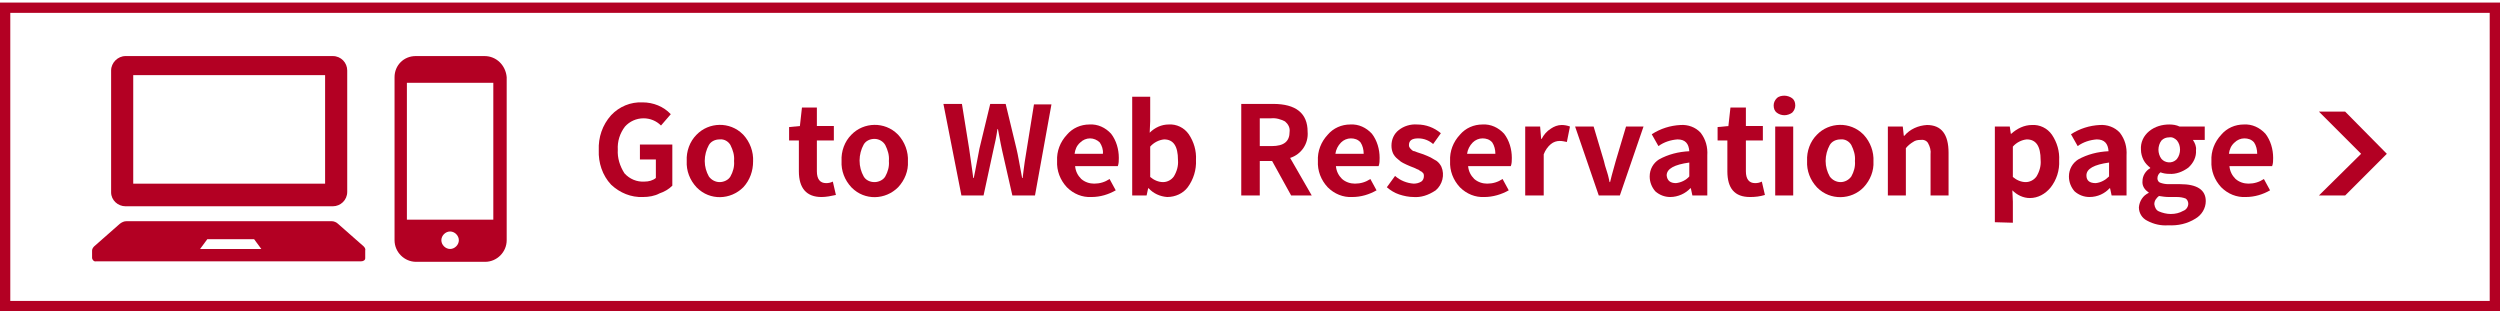
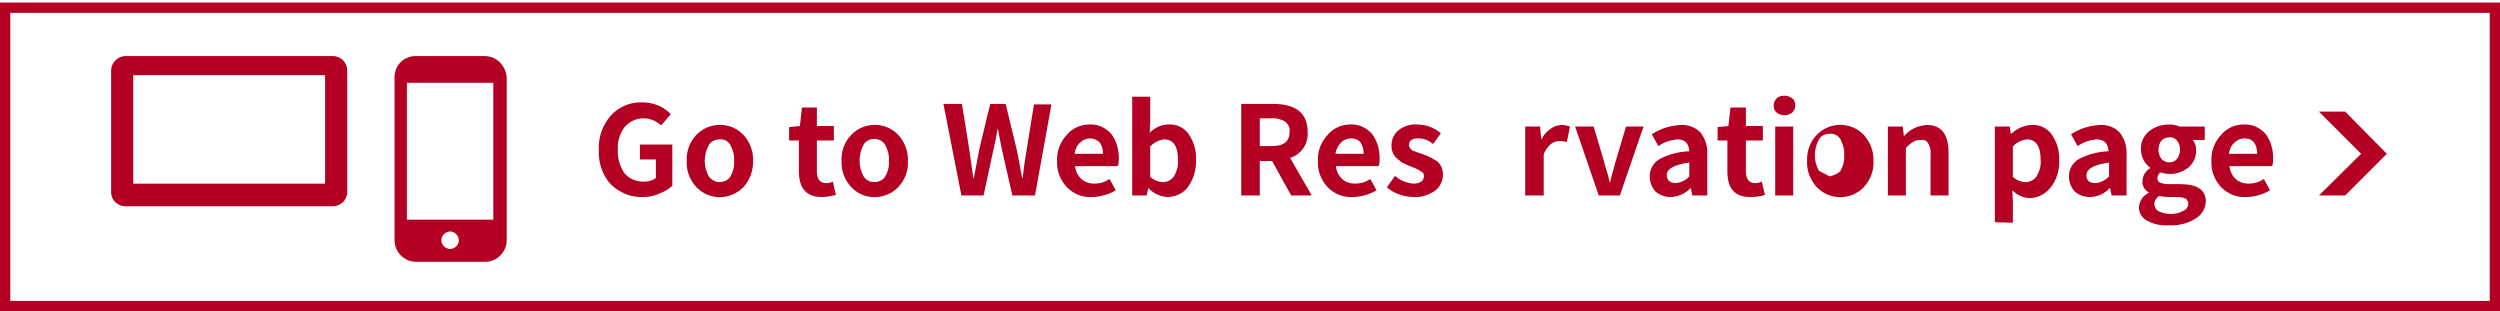
<svg xmlns="http://www.w3.org/2000/svg" id="_レイヤー_1" width="486" height="60.5" viewBox="0 0 486 60.5">
  <rect x="0" y="0" width="486" height="60.5" fill="#808080" stroke="none" />
  <defs>
    <style>.cls-1{fill:#fff;}.cls-2{fill:#b30023;}</style>
  </defs>
  <g id="_レイヤー_2">
    <g id="_レイヤー_1-2">
      <rect class="cls-1" width="486" height="60" />
      <path class="cls-2" d="m24.4,40.1h40.3c1.5,0,2.8-1.2,2.8-2.8V13.7c0-1.5-1.2-2.8-2.8-2.8H24.4c-1.5,0-2.8,1.3-2.8,2.8v23.7c0,1.5,1.3,2.7,2.8,2.7Zm1.5-25.5h37.3v21.1H25.9V14.6Z" />
-       <path class="cls-2" d="m70.7,47.9l-5-4.4c-.3-.3-.8-.5-1.2-.5H24.6c-.5,0-.9.2-1.3.5l-5,4.4c-.2.2-.4.5-.4.8v1.5c.1.4.4.7.8.6h51.5c.4,0,.8-.2.8-.6v-1.5c.1-.3-.1-.6-.3-.8Zm-31.8.5l1.4-1.9h9.1l1.4,1.9h-11.9Z" />
      <path class="cls-2" d="m94.2,10.9h-13.4c-2.3,0-4.1,1.8-4.1,4.1v31.7c0,2.3,1.9,4.2,4.2,4.2h13.4c2.3,0,4.2-1.9,4.2-4.2V15c-.2-2.3-2-4.1-4.3-4.1Zm-6.7,37.5c-.9,0-1.7-.8-1.7-1.7s.8-1.7,1.7-1.7,1.7.8,1.7,1.7-.8,1.7-1.7,1.7h0Zm8.4-32.3v26.6h-16.8v-26.6h16.8Z" />
      <polygon class="cls-2" points="459 29.9 450.8 38 455.9 38 464 29.9 455.9 21.7 450.8 21.7 459 29.9" />
      <path class="cls-2" d="m125,38.3c-2.3.1-4.5-.8-6.2-2.4-1.7-1.8-2.5-4.3-2.4-6.7-.1-2.5.7-4.9,2.4-6.8,1.6-1.7,3.8-2.6,6.1-2.5,2.1,0,4.1.8,5.5,2.3l-1.9,2.2c-.9-.9-2.1-1.4-3.4-1.4-1.4,0-2.7.6-3.6,1.6-1,1.3-1.5,2.9-1.4,4.5-.1,1.6.4,3.2,1.3,4.6,1,1.1,2.4,1.7,3.9,1.6.8,0,1.6-.2,2.2-.7v-3.6h-3.1v-2.9h6.3v8c-.7.7-1.6,1.2-2.5,1.5-.9.5-2.1.7-3.2.7Z" />
      <path class="cls-2" d="m144.5,36.4c-2.5,2.5-6.5,2.6-9,.1l-.1-.1c-1.3-1.4-2-3.2-1.9-5.1-.1-1.9.6-3.8,1.9-5.1,2.4-2.5,6.5-2.6,9-.1l.1.1c1.3,1.4,2,3.3,1.9,5.2,0,1.8-.6,3.6-1.9,5Zm-6.7-2.1c.5.7,1.3,1.1,2.1,1.1s1.7-.4,2.1-1.1c.5-.9.8-1.9.7-3,.1-1.1-.2-2.1-.7-3.1-.4-.7-1.2-1.2-2.1-1.1-.9,0-1.7.4-2.1,1.1-.5.9-.8,2-.8,3.1s.3,2.1.8,3Z" />
      <path class="cls-2" d="m159.7,38.3c-2.9,0-4.4-1.7-4.4-5v-6h-1.9v-2.6l2.1-.2.4-3.6h2.9v3.6h3.3v2.8h-3.3v6c0,1.5.6,2.3,1.8,2.3.5,0,.9-.1,1.3-.3l.6,2.6c-.9.2-1.9.4-2.8.4Z" />
      <path class="cls-2" d="m174.6,36.4c-2.5,2.5-6.5,2.6-9,.1l-.1-.1c-1.3-1.4-2-3.2-1.9-5.1-.1-1.9.6-3.8,1.9-5.1,2.4-2.5,6.5-2.6,9-.1l.1.1c1.3,1.4,2,3.3,1.9,5.2.1,1.8-.6,3.6-1.9,5Zm-6.7-2.1c.4.7,1.2,1.1,2.1,1.1.8,0,1.7-.4,2.1-1.1.5-.9.8-1.9.7-3,.1-1.1-.2-2.1-.7-3.1-.4-.7-1.2-1.2-2.1-1.2s-1.7.4-2.1,1.1c-.5.9-.8,2-.8,3.1,0,1.2.3,2.2.8,3.1Z" />
      <path class="cls-2" d="m186.9,38l-3.5-17.8h3.6l1.4,8.7c.1.6.2,1.5.4,2.8s.3,2.2.4,2.9h.1s.4-1.9,1.1-5.7l2.1-8.7h3l2.1,8.7c.3,1.2.6,3.1,1.1,5.7h.1c.1-.7.2-1.8.4-3.1l.4-2.5,1.4-8.7h3.4l-3.2,17.7h-4.4l-2-8.8c-.4-1.8-.6-3.2-.8-4.1h-.1c-.2,1.5-.5,2.8-.8,4.1l-1.9,8.8h-4.3Z" />
      <path class="cls-2" d="m212.2,38.3c-1.8.1-3.5-.6-4.8-1.9-1.3-1.4-2-3.2-1.9-5.1-.1-1.9.6-3.7,1.9-5.1,1.1-1.3,2.7-2,4.4-2,1.6-.1,3.1.6,4.2,1.8,1,1.3,1.5,3,1.5,4.7,0,.5,0,1.1-.2,1.6h-8.3c.1,1,.5,1.8,1.2,2.5.7.6,1.6.9,2.5.9,1.1,0,2.1-.3,3-.9l1.2,2.2c-1.4.8-3,1.3-4.7,1.3Zm-3.3-8.4h5.5c.1-.8-.2-1.6-.6-2.2-.5-.5-1.2-.8-1.9-.8s-1.4.3-1.9.8c-.7.6-1,1.4-1.1,2.2Z" />
      <path class="cls-2" d="m226.9,38.3c-1.4-.1-2.7-.7-3.6-1.7h-.1l-.3,1.4h-2.8v-19.2h3.5v4.8l-.1,2.2c1-1,2.3-1.6,3.7-1.6,1.5-.1,3,.6,3.9,1.9,1,1.5,1.5,3.2,1.4,5,.1,1.9-.5,3.8-1.6,5.3-.9,1.2-2.4,1.9-4,1.9Zm-.8-2.9c.8,0,1.6-.4,2.1-1.1.6-1,.9-2.1.8-3.2,0-2.7-.9-4-2.7-4-1,.1-2,.6-2.7,1.4v5.9c.7.6,1.6,1,2.5,1h0Z" />
      <path class="cls-2" d="m255,38h-4l-3.7-6.7h-2.4v6.7h-3.6v-17.8h6.2c4.4,0,6.7,1.8,6.7,5.4.2,2.3-1.2,4.4-3.4,5.1l4.2,7.3Zm-10.1-15v5.4h2.3c2.4,0,3.5-.9,3.5-2.8.1-.8-.3-1.5-.9-2-.8-.4-1.7-.7-2.7-.6h-2.2Z" />
      <path class="cls-2" d="m262.9,38.3c-1.8.1-3.5-.6-4.8-1.9-1.3-1.4-2-3.2-1.9-5.1-.1-1.9.6-3.7,1.9-5.1,1.1-1.3,2.7-2,4.4-2,1.6-.1,3.1.6,4.2,1.8,1,1.3,1.5,3,1.5,4.7,0,.5,0,1.1-.2,1.6h-8.3c.1,1,.5,1.8,1.2,2.5.7.6,1.6.9,2.5.9,1.1,0,2.1-.3,3-.9l1.2,2.2c-1.4.8-3,1.3-4.7,1.3Zm-3.3-8.4h5.5c0-.8-.2-1.6-.6-2.2-.5-.6-1.2-.8-1.9-.8s-1.4.3-1.9.8c-.6.6-1,1.4-1.1,2.2Z" />
      <path class="cls-2" d="m274.8,38.3c-.9,0-1.9-.2-2.8-.5s-1.7-.8-2.4-1.4l1.6-2.2c1,.9,2.3,1.4,3.6,1.5.5,0,1-.1,1.5-.4.3-.2.5-.6.5-1v-.3c0-.1-.1-.2-.1-.3l-.2-.2c-.1-.1-.2-.2-.3-.2l-.3-.2c-.1-.1-.3-.2-.4-.2l-.4-.2-.5-.2-.5-.2c-.5-.2-.9-.4-1.3-.6s-.8-.5-1.1-.8c-.4-.3-.7-.7-.9-1.1-.2-.5-.3-.9-.3-1.5,0-1.2.5-2.3,1.4-3,1-.8,2.3-1.2,3.6-1.1,1.7,0,3.3.6,4.6,1.7l-1.5,2.1c-.8-.7-1.8-1.1-2.9-1.1-1.2,0-1.8.4-1.8,1.3,0,.1,0,.3.1.4,0,.1.1.2.2.3l.3.3c.1.1.3.2.5.2l.5.2.6.2.6.2c.5.2,1,.4,1.4.6s.8.5,1.2.7c.4.3.7.7.9,1.1.7,1.6.2,3.5-1.1,4.6-1.5,1-2.9,1.4-4.3,1.3Z" />
-       <path class="cls-2" d="m288.6,38.3c-1.8.1-3.5-.6-4.8-1.9-1.3-1.4-2-3.2-1.9-5.1-.1-1.9.6-3.7,1.9-5.1,1.1-1.3,2.7-2,4.4-2,1.6-.1,3.1.6,4.2,1.8,1,1.3,1.5,3,1.5,4.7,0,.5,0,1.1-.2,1.6h-8.3c.1,1,.5,1.8,1.2,2.5.7.6,1.6.9,2.5.9,1.1,0,2.1-.3,3-.9l1.2,2.2c-1.4.8-3.1,1.3-4.7,1.3Zm-3.4-8.4h5.5c0-.8-.2-1.6-.6-2.2-.5-.6-1.2-.8-1.9-.8s-1.4.3-1.9.8c-.6.6-1,1.4-1.1,2.2Z" />
      <path class="cls-2" d="m296.5,38v-13.4h2.9l.2,2.4h.1c.4-.8,1-1.5,1.8-2,.6-.4,1.3-.7,2.1-.7.5,0,1.1.1,1.6.3l-.6,3c-.5-.1-.9-.2-1.4-.2-.6,0-1.2.2-1.7.6-.6.5-1.1,1.2-1.4,2v8h-3.6Z" />
      <path class="cls-2" d="m310.8,38l-4.6-13.4h3.6l2,6.7c.1.5.3,1.2.6,2.1s.4,1.6.5,2h.1c.1-.4.4-1.7,1.1-4.1l2-6.7h3.4l-4.6,13.4h-4.1Z" />
      <path class="cls-2" d="m324.7,38.3c-1.1,0-2.1-.4-2.9-1.1-.7-.8-1.1-1.8-1.1-2.9,0-1.4.7-2.6,1.8-3.3,1.8-1,3.8-1.5,5.9-1.6-.1-1.5-.8-2.3-2.3-2.3-1.3.1-2.6.5-3.7,1.3l-1.3-2.3c1.7-1.1,3.6-1.7,5.6-1.8,1.4-.1,2.9.4,3.9,1.5,1,1.3,1.4,2.8,1.3,4.4v7.8h-2.9l-.3-1.4h-.1c-.9,1-2.4,1.7-3.9,1.7Zm1.1-2.7c1-.1,2-.6,2.6-1.3v-2.7c-2.9.4-4.4,1.2-4.4,2.5.1,1,.7,1.5,1.8,1.5h0Z" />
      <path class="cls-2" d="m340.2,38.3c-3,0-4.4-1.7-4.4-5v-6h-1.9v-2.6l2.1-.2.4-3.6h3v3.6h3.3v2.8h-3.3v6c0,1.5.6,2.3,1.8,2.3.5,0,.9-.1,1.3-.3l.6,2.6c-1,.3-1.9.4-2.9.4Z" />
      <path class="cls-2" d="m346.9,22.4c-.6,0-1.1-.2-1.5-.5s-.6-.8-.6-1.4c0-.5.2-1,.6-1.4s1-.5,1.5-.5,1.1.2,1.5.5.6.8.6,1.4c0,.5-.2,1-.6,1.4-.4.3-1,.5-1.5.5Zm-1.8,15.6v-13.4h3.5v13.4h-3.5Z" />
-       <path class="cls-2" d="m362.3,36.4c-2.4,2.5-6.5,2.6-9,.1l-.1-.1c-1.3-1.4-2-3.2-1.9-5.1-.1-1.9.6-3.8,1.9-5.1,2.4-2.5,6.5-2.6,9-.1l.1.1c1.3,1.4,2,3.3,1.9,5.2.1,1.8-.6,3.6-1.9,5Zm-6.6-2.1c.5.7,1.3,1.1,2.1,1.1s1.6-.4,2.1-1.1c.5-.9.8-1.9.7-3,.1-1.1-.2-2.1-.7-3.1-.4-.7-1.2-1.2-2.1-1.1-.9,0-1.7.4-2.1,1.1-.5.9-.8,2-.8,3.1,0,1.1.3,2.1.8,3Z" />
+       <path class="cls-2" d="m362.3,36.4c-2.4,2.5-6.5,2.6-9,.1l-.1-.1c-1.3-1.4-2-3.2-1.9-5.1-.1-1.9.6-3.8,1.9-5.1,2.4-2.5,6.5-2.6,9-.1l.1.1c1.3,1.4,2,3.3,1.9,5.2.1,1.8-.6,3.6-1.9,5Zm-6.6-2.1s1.6-.4,2.1-1.1c.5-.9.8-1.9.7-3,.1-1.1-.2-2.1-.7-3.1-.4-.7-1.2-1.2-2.1-1.1-.9,0-1.7.4-2.1,1.1-.5.9-.8,2-.8,3.1,0,1.1.3,2.1.8,3Z" />
      <path class="cls-2" d="m367,38v-13.4h2.9l.2,1.8h.1c1.1-1.3,2.7-2,4.4-2.1,2.8,0,4.2,1.8,4.2,5.4v8.3h-3.5v-8c.1-.7-.1-1.5-.5-2.2-.3-.5-.9-.7-1.5-.6-.5,0-1,.1-1.4.4-.5.3-1,.7-1.4,1.2v9.2h-3.5Z" />
      <path class="cls-2" d="m387.8,43.2v-18.6h2.9l.2,1.4h.1c1.1-1,2.5-1.7,4-1.7,1.5-.1,3,.6,3.9,1.9,1,1.5,1.5,3.2,1.4,5,.1,1.9-.5,3.8-1.7,5.3-1,1.2-2.4,2-4,2-1.3,0-2.5-.6-3.4-1.5l.1,2.2v4.1l-3.5-.1Zm6-7.8c.8,0,1.6-.4,2.1-1.1.6-1,.9-2.1.8-3.2,0-2.7-.9-4-2.7-4-1,.1-2,.6-2.7,1.4v5.9c.7.6,1.6,1,2.5,1h0Z" />
      <path class="cls-2" d="m406.2,38.3c-1.1,0-2.1-.4-2.9-1.1-.7-.8-1.1-1.8-1.1-2.9,0-1.4.7-2.6,1.8-3.3,1.8-1,3.8-1.5,5.9-1.6-.1-1.5-.8-2.3-2.3-2.3-1.3.1-2.6.5-3.7,1.3l-1.3-2.3c1.7-1.1,3.6-1.7,5.6-1.8,1.4-.1,2.9.4,3.9,1.5,1,1.3,1.4,2.8,1.3,4.4v7.8h-2.9l-.3-1.4h-.1c-.9,1-2.3,1.7-3.9,1.7Zm1.2-2.7c1-.1,1.9-.6,2.6-1.3v-2.7c-2.9.4-4.4,1.2-4.4,2.5,0,1,.6,1.5,1.8,1.5Z" />
      <path class="cls-2" d="m421.5,43.8c-1.4.1-2.8-.2-4.1-.9-1-.5-1.6-1.5-1.6-2.6.1-1.2.8-2.3,1.9-2.8v-.1c-.8-.5-1.3-1.3-1.2-2.2,0-1,.6-2,1.5-2.5v-.1c-.5-.4-1-.9-1.3-1.5s-.5-1.3-.5-2c-.1-1.4.5-2.7,1.6-3.6s2.5-1.3,3.9-1.3c.7,0,1.4.1,2,.4h4.9v2.6h-2.3c.4.6.7,1.3.6,2,.1,1.3-.5,2.5-1.5,3.4-1.1.8-2.4,1.3-3.7,1.2-.6,0-1.2-.1-1.7-.3-.4.3-.6.7-.6,1.2,0,.3.2.7.5.8.5.2,1.1.3,1.6.3h2.3c3.3,0,5,1.1,5,3.3,0,1.4-.8,2.7-2,3.4-1.6,1-3.4,1.4-5.3,1.3Zm-1.8-2.7c.7.3,1.5.5,2.3.5.9,0,1.7-.2,2.4-.6.6-.2,1-.8,1-1.4,0-.4-.2-.8-.5-1-.5-.2-1.1-.3-1.7-.3h-1.6c-.6,0-1.3-.1-1.9-.2-.5.4-.9.9-.9,1.6.1.7.4,1.2.9,1.4h0Zm.5-10.2c.7.8,2,.9,2.8.2l.2-.2c.4-.5.6-1.2.6-1.8,0-.7-.2-1.3-.6-1.8-.4-.4-.9-.7-1.5-.6-.6,0-1.1.2-1.5.6-.4.5-.6,1.2-.6,1.8s.2,1.3.6,1.8h0Z" />
      <path class="cls-2" d="m436.6,38.3c-1.8.1-3.5-.6-4.8-1.9-1.3-1.4-2-3.2-1.9-5.1-.1-1.9.6-3.7,1.9-5.1,1.1-1.3,2.7-2,4.4-2,1.6-.1,3.1.6,4.2,1.8,1,1.3,1.5,3,1.5,4.7,0,.5,0,1.1-.2,1.6h-8.3c.1,1,.5,1.8,1.2,2.5.7.6,1.6.9,2.5.9,1.1,0,2.1-.3,3-.9l1.2,2.2c-1.4.8-3,1.3-4.7,1.3Zm-3.3-8.4h5.5c0-.8-.2-1.6-.6-2.2-.5-.6-1.2-.8-1.9-.8s-1.4.3-1.9.8c-.7.6-1,1.4-1.1,2.2Z" />
    </g>
  </g>
  <path class="cls-2" d="m484,2.5v56H2V2.5h482m2-2H0v60h486V.5h0Z" />
</svg>